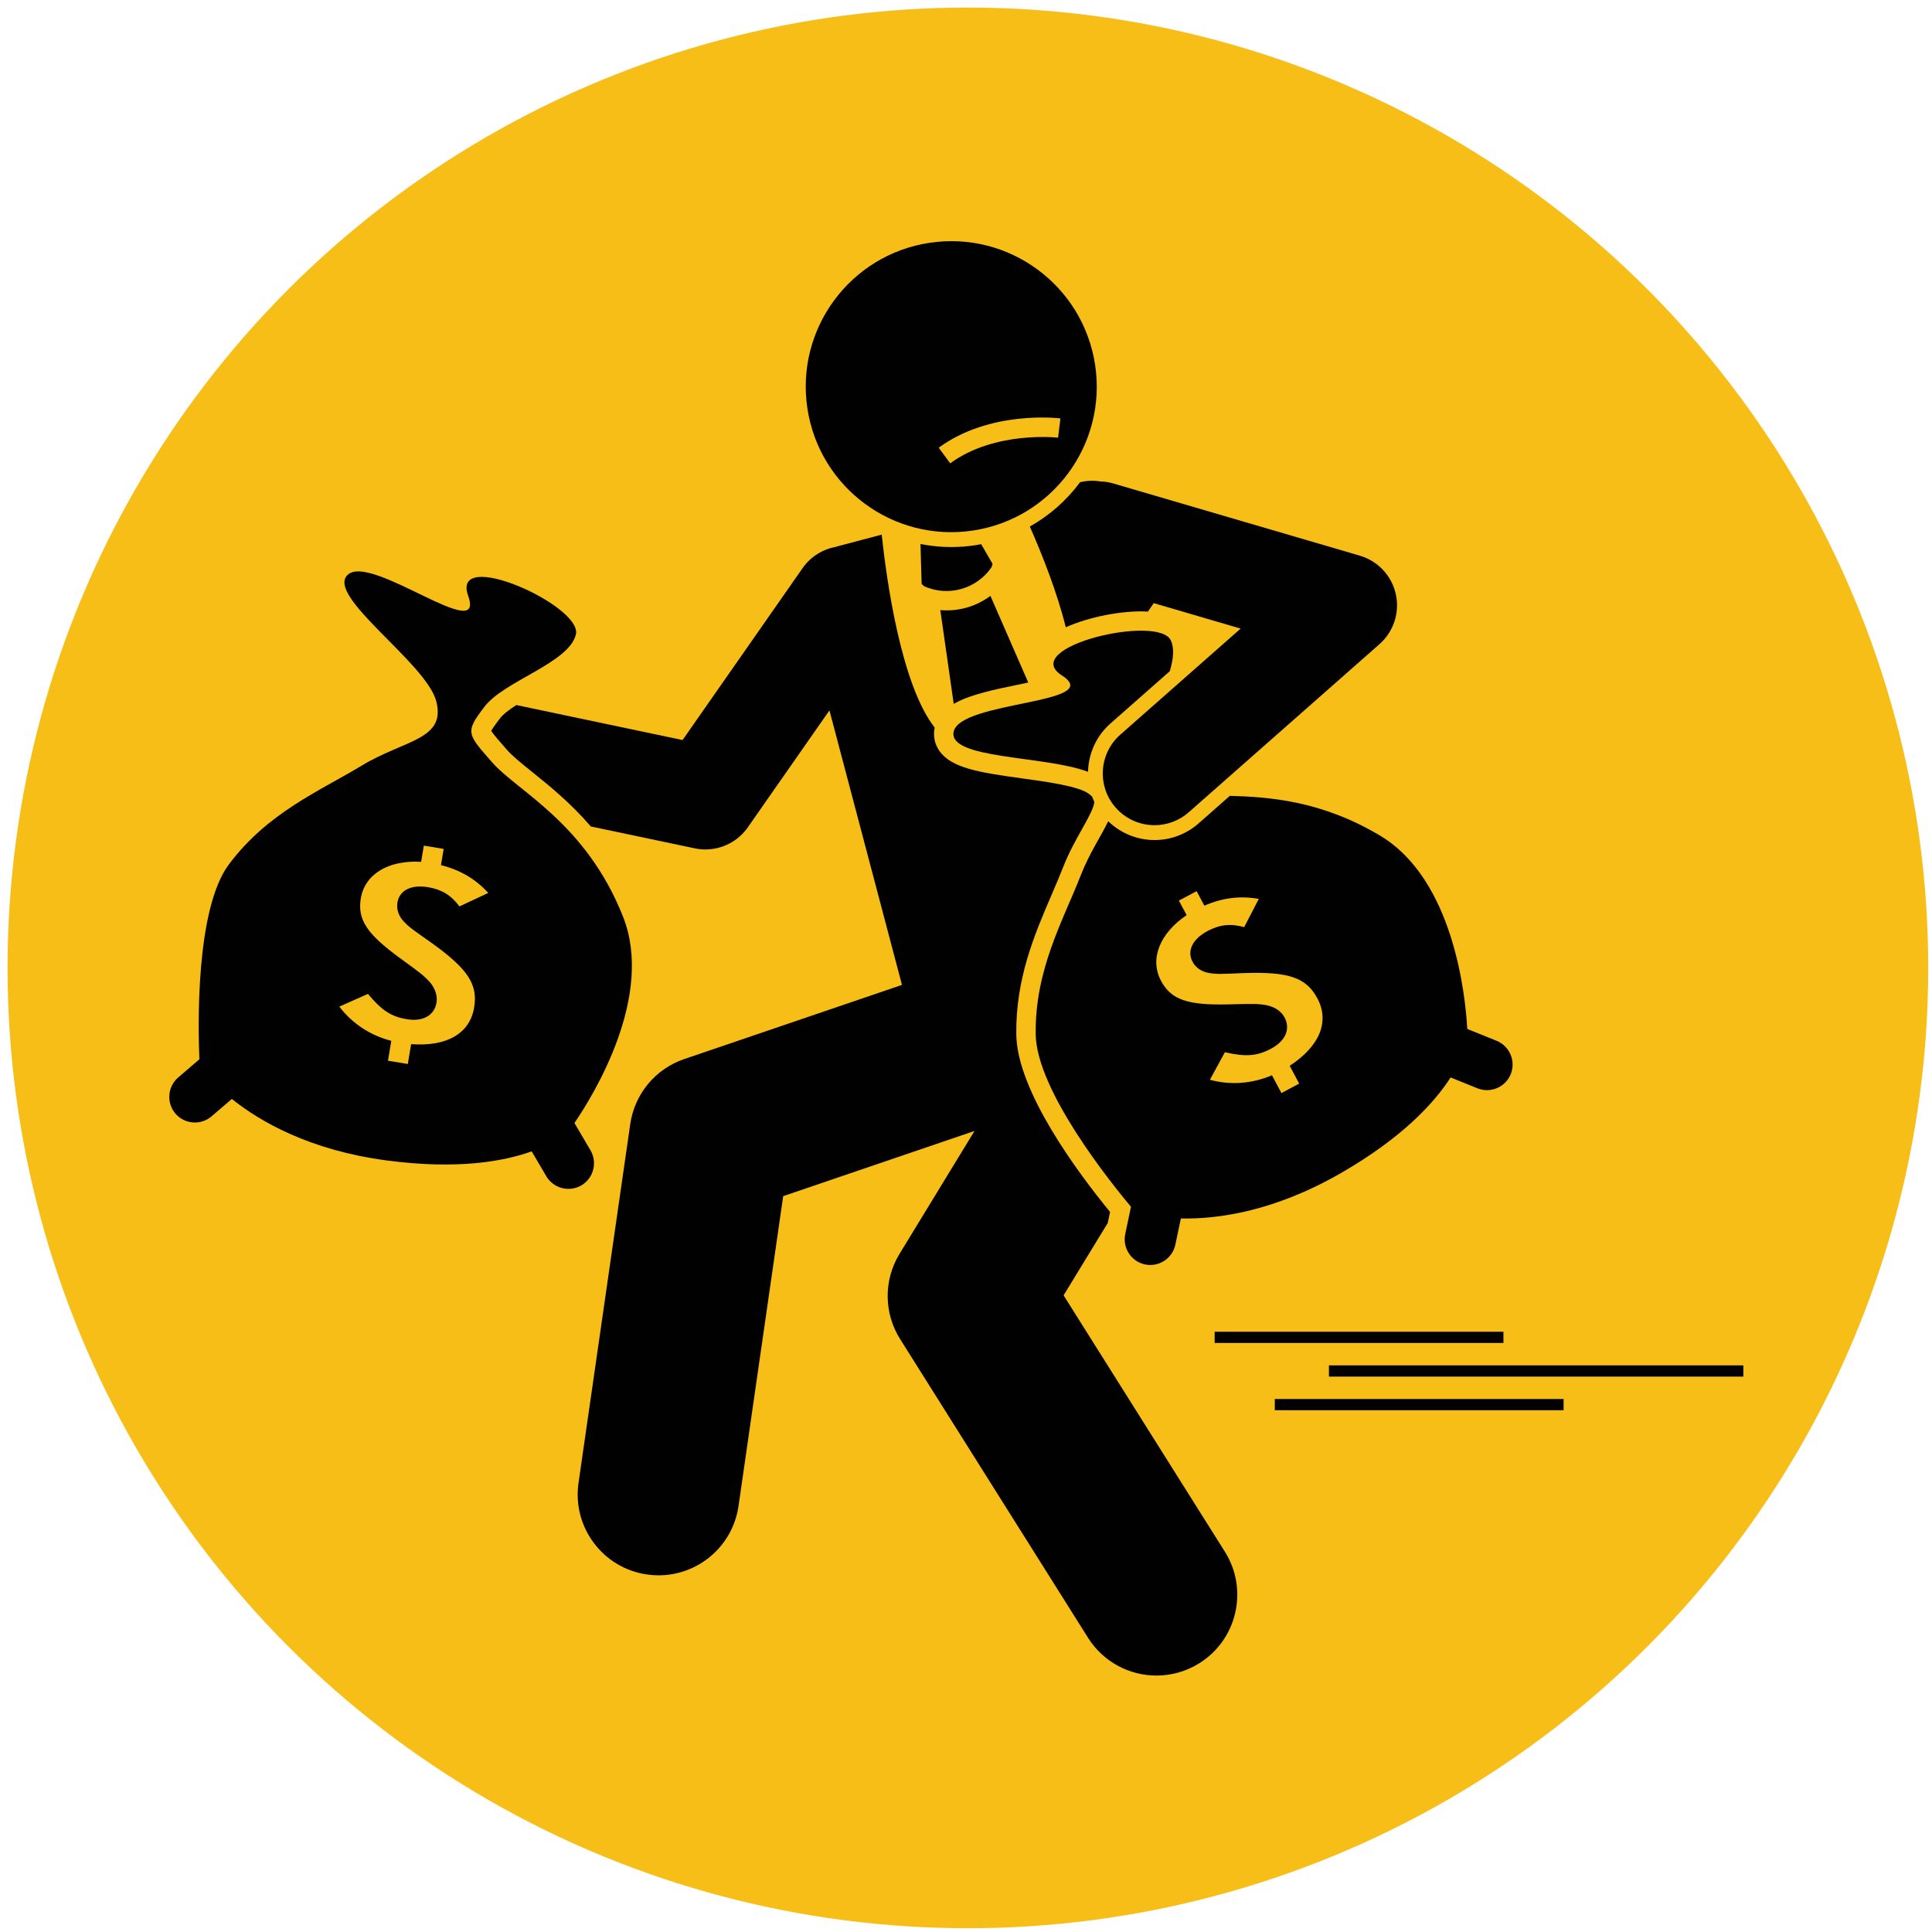
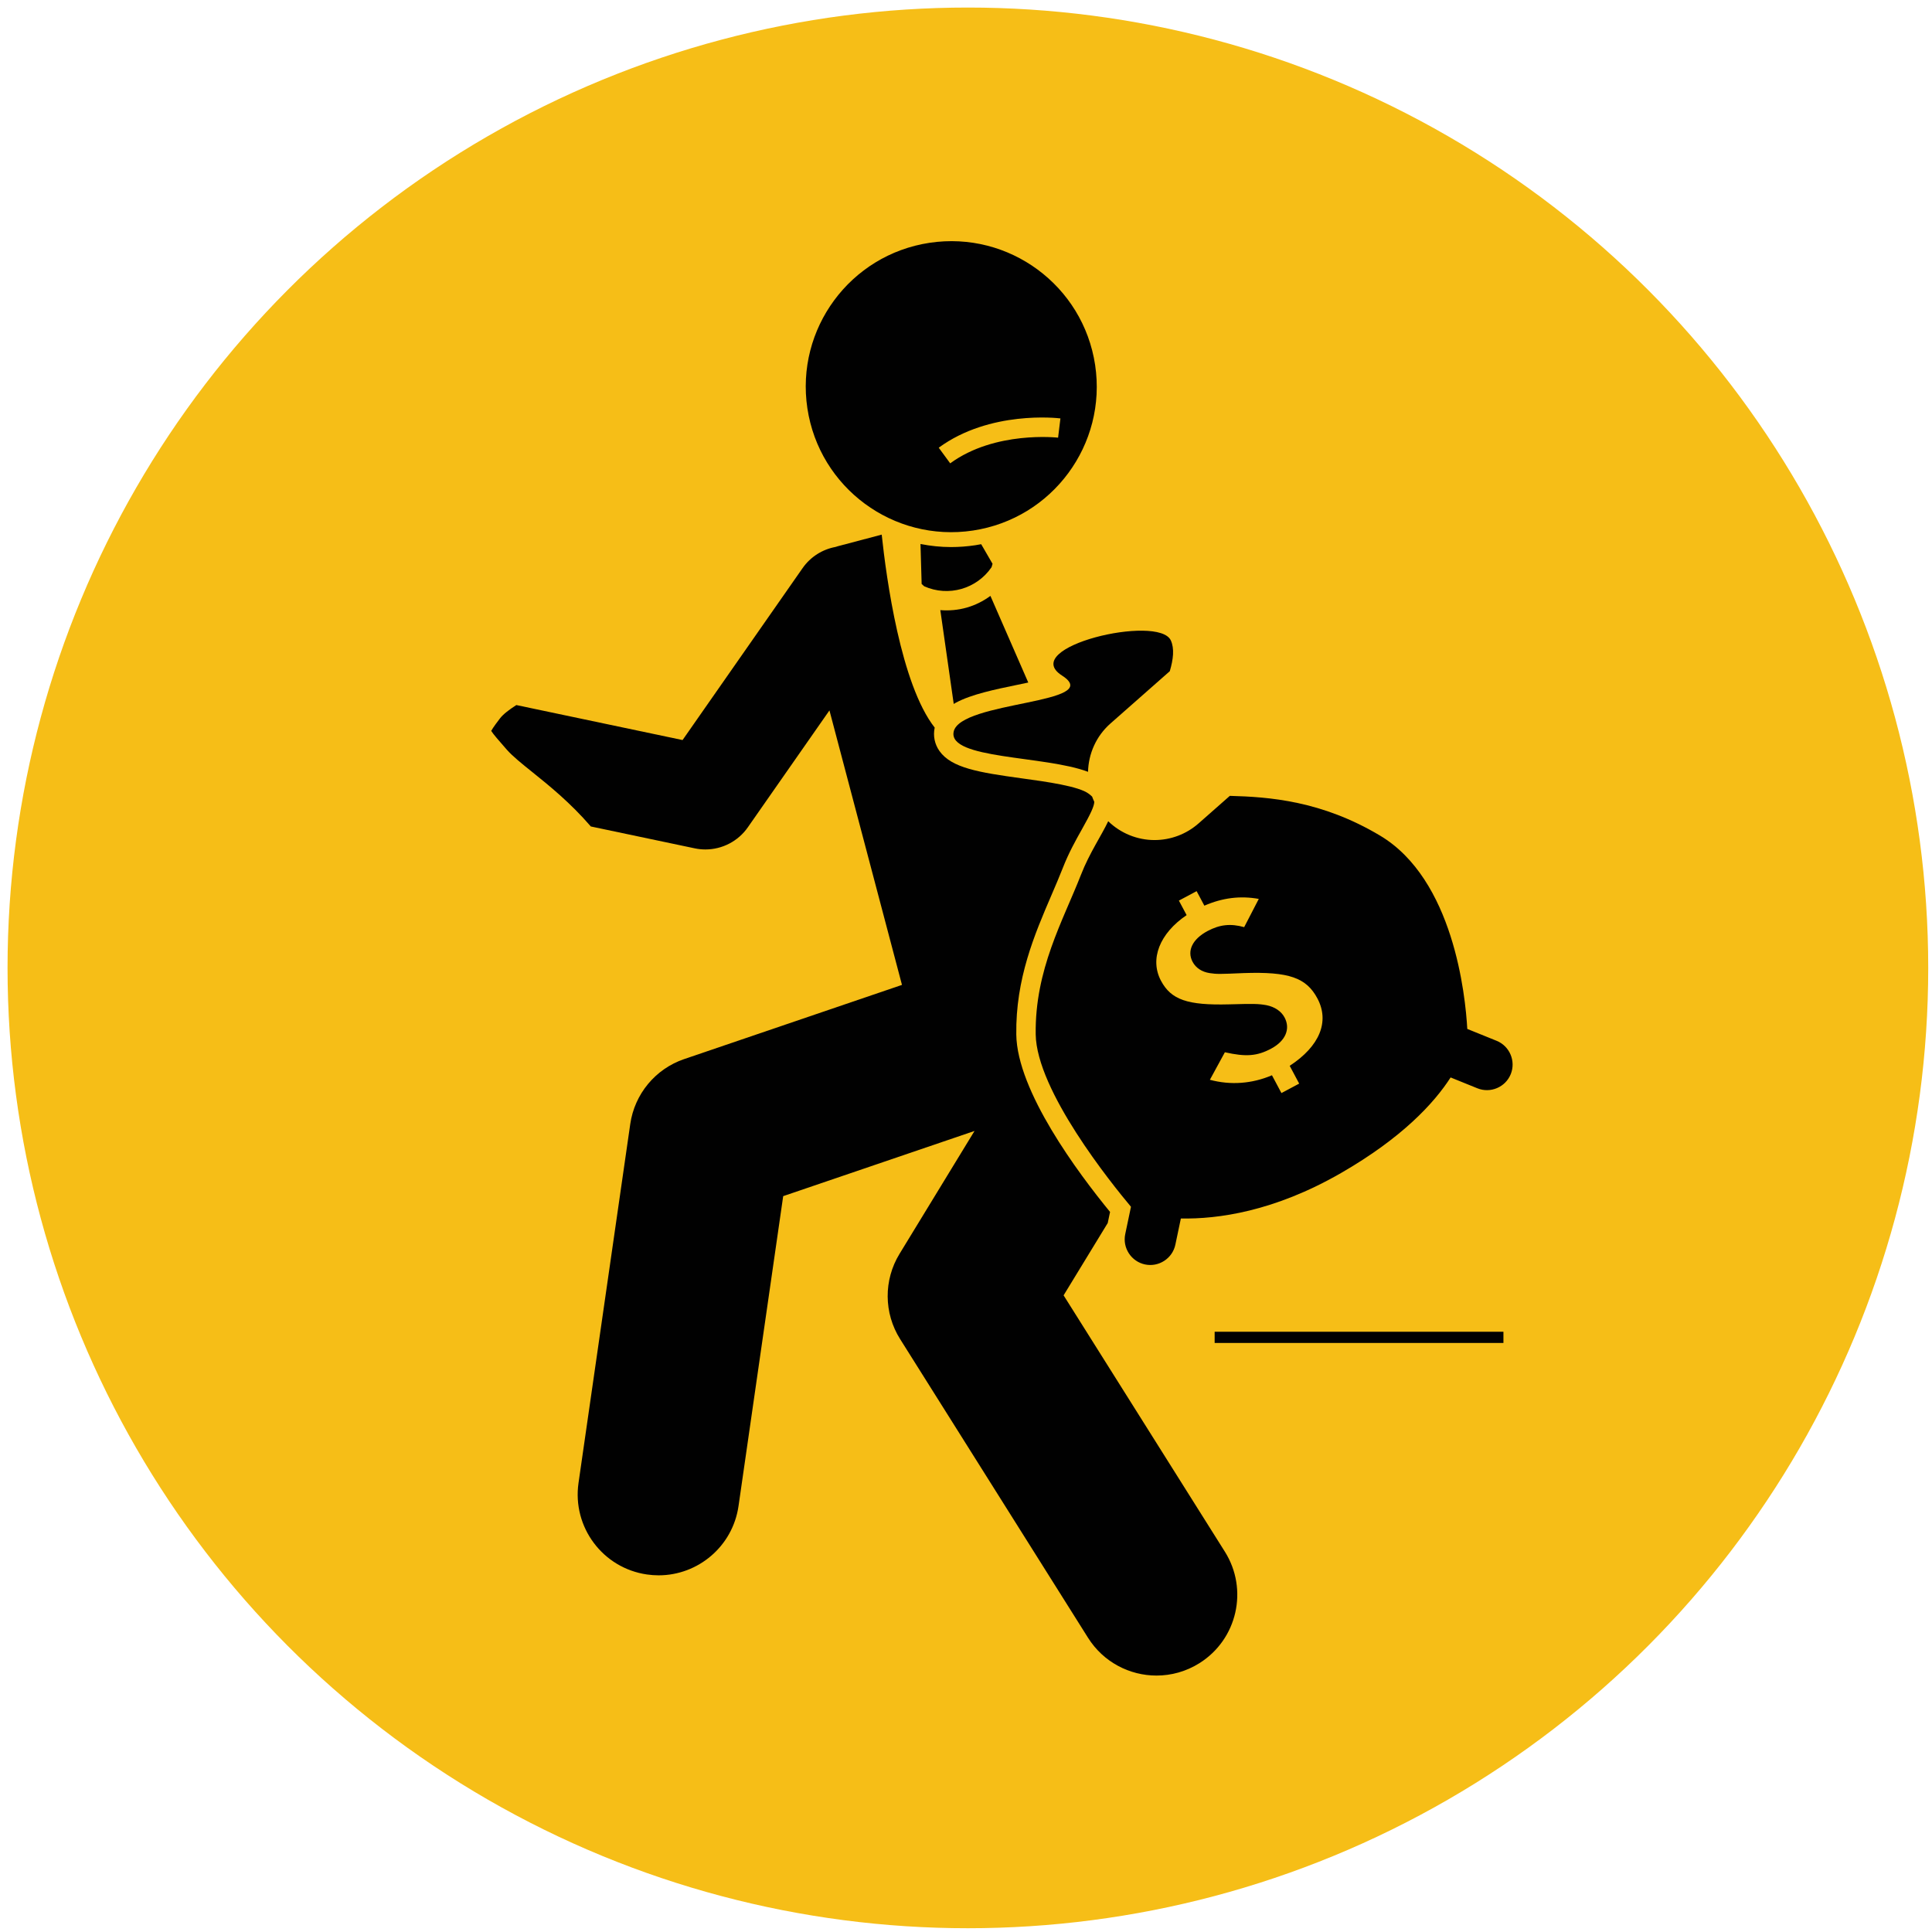
<svg xmlns="http://www.w3.org/2000/svg" viewBox="0 0 512 512">
  <defs>
    <style>.cls-1{fill:#010101;}.cls-2{fill:#f6be17;}</style>
  </defs>
  <g id="Layer_12">
    <circle class="cls-2" cx="256.5" cy="256.5" r="254.5" />
  </g>
  <g id="Layer_27">
    <path class="cls-1" d="M181.318,280.666c-7.623,2.596-13.146,9.25-14.295,17.221l-13.71,95.111c-1.688,11.71,6.436,22.571,18.146,24.258,1.036.149,2.065.223,3.083.223,10.477,0,19.637-7.695,21.175-18.369l11.838-82.121,50.705-17.274-19.88,32.577c-4.236,6.942-4.176,15.683.154,22.566l49.805,79.166c4.071,6.471,11.033,10.018,18.152,10.018,3.898,0,7.844-1.064,11.387-3.294,10.014-6.299,13.024-19.524,6.725-29.538l-42.737-67.931,11.696-19.167.616-2.933c-8.514-10.391-24.647-32.034-24.849-47.017-.2-14.803,4.849-26.545,9.303-36.906,1.094-2.545,2.127-4.948,3.059-7.33,1.546-3.956,3.408-7.271,5.05-10.195,2.313-4.117,3.225-6.064,3.256-7.242-.214-.455-.402-.917-.574-1.384-.231-.234-.517-.462-.854-.725-2.599-2.03-11.348-3.229-17.737-4.105-11.493-1.576-18.698-2.77-21.867-7.258-1.269-1.798-1.719-3.984-1.268-6.153.003-.013.008-.026.011-.04-8.975-11.446-12.812-39.564-14.045-51.145l-11.645,3.077c-.199.053-.387.125-.581.185-3.42.632-6.603,2.552-8.751,5.63l-31.797,45.547-44.057-9.276c-1.873,1.209-3.474,2.417-4.332,3.538-.486.636-1.835,2.395-2.323,3.31.562.906,2.123,2.685,3.64,4.413l.52.593c1.497,1.706,3.954,3.679,6.798,5.964,4.407,3.54,10.001,8.053,15.439,14.358l27.54,5.798c.941.198,1.888.295,2.826.295,4.42,0,8.643-2.143,11.24-5.862l21.634-30.988,19.221,72.743-57.718,19.663Z" />
    <rect class="cls-1" x="321.895" y="352.927" width="76.53" height="2.971" />
-     <rect class="cls-1" x="337.838" y="370.753" width="76.53" height="2.971" />
-     <rect class="cls-1" x="352.188" y="361.84" width="109.812" height="2.971" />
    <path class="cls-1" d="M252.043,144.977c-2.761,0-5.468-.291-8.103-.813l.305,10.598.69.616c3.193,1.418,6.662,1.599,9.841.698,3.177-.906,6.028-2.88,7.997-5.761l.265-.896-3.014-5.203c-.531.1-1.061.2-1.598.281-2.113.318-4.26.479-6.382.479Z" />
    <path class="cls-1" d="M256.178,161.022l-.01.003c-2.247.639-4.612.858-6.975.663l3.555,24.865c.206-.121.403-.246.622-.363,4.137-2.204,10.261-3.47,16.183-4.694.968-.2,1.968-.406,2.949-.617l-10.03-22.964c-1.911,1.409-4.041,2.468-6.291,3.105l-.003.001Z" />
    <path class="cls-1" d="M274.471,274.092c.202,14.916,20.074,39.55,25.249,45.716l-1.522,7.245c-.767,3.654,1.594,7.272,5.248,8.039,3.654.768,7.271-1.594,8.039-5.248l1.457-6.934c9.715.197,24.671-1.818,42.402-12.023,16.344-9.407,24.758-18.63,29.084-25.35l7.096,2.872c3.462,1.4,7.439-.285,8.84-3.746,1.401-3.461-.285-7.439-3.746-8.839l-7.772-3.145c-.502-8.942-3.636-39.618-23.142-51.25-15.485-9.235-29.344-10.236-39.785-10.519l-8.29,7.306c-3.227,2.843-7.369,4.408-11.666,4.408-4.603,0-8.996-1.812-12.275-4.988-1.825,3.862-4.955,8.396-7.208,14.159-4.796,12.272-12.241,25.145-12.009,42.295ZM333.591,238.222l-3.873,7.481c-3.619-1.019-6.509-.674-9.704,1.028-3.992,2.127-5.517,5.25-3.963,8.166.86,1.613,2.451,2.677,4.555,2.99,1.859.284,2.647.263,8.992-.012,11.974-.405,16.588,1.199,19.53,6.721,3.273,6.143.598,12.667-7.345,17.855l2.513,4.716-4.701,2.505-2.513-4.716c-5.289,2.26-10.994,2.671-16.45,1.197l3.973-7.295c5.567,1.256,8.524,1.034,12.25-.952,3.816-2.033,5.187-5.233,3.566-8.274-.892-1.675-2.64-2.816-4.809-3.252-2.137-.376-3.289-.399-9.912-.216-11.009.289-15.347-1.223-18.024-6.249-3.041-5.708-.41-12.528,6.791-17.4l-2.05-3.847,4.701-2.505,2.05,3.847c4.812-2.087,9.509-2.677,14.424-1.791Z" />
    <path class="cls-1" d="M281.435,179.021c11.704,7.529-26.998,6.694-28.704,14.89-1.525,7.329,24.197,6.287,35.609,10.629.119-4.745,2.114-9.431,5.946-12.809l15.722-13.857c.929-3.146,1.264-5.989.276-8.153-3.22-7.056-40.553,1.771-28.849,9.3Z" />
-     <path class="cls-1" d="M272.916,139.533c3.325,7.568,7.241,17.482,9.531,26.703,5.92-2.678,14.9-4.544,21.763-4.164l1.545-2.235,23.03,6.744-31.891,28.107c-5.68,5.007-6.226,13.67-1.22,19.351,2.709,3.074,6.492,4.644,10.291,4.644,3.22,0,6.455-1.128,9.061-3.424l50.555-44.557c3.747-3.304,5.402-8.384,4.318-13.261s-4.736-8.778-9.529-10.182l-38.189-11.185-27.18-7.96c-1.151-.337-2.309-.5-3.454-.534-1.724-.282-3.529-.227-5.328.222-3.622,4.88-8.152,8.841-13.3,11.73Z" />
    <path class="cls-1" d="M257.838,140.6c21.06-3.174,35.555-22.816,32.382-43.874-3.174-21.058-22.814-35.556-43.874-32.382-21.056,3.174-35.555,22.816-32.382,43.874,3.174,21.058,22.818,35.555,43.874,32.382ZM281.023,110.884l-.619,5.103c-.165-.018-16.742-1.886-28.59,6.804l-3.041-4.146c13.518-9.915,31.489-7.858,32.25-7.762Z" />
-     <path class="cls-1" d="M130.474,202.085c-6.696-7.636-7.302-7.979-2.055-14.831,5.248-6.853,22.458-11.59,24.201-19.148,1.743-7.558-33.245-23.29-28.546-10.192,4.699,13.099-25.492-11.131-31.836-5.669-6.344,5.463,20.734,23.378,23.377,33.599,2.643,10.22-8.4,10.191-19.678,17.004s-25.022,12.491-35.282,26.235c-8.924,11.954-8.162,43.595-7.812,51.638l-5.619,4.82c-2.834,2.431-3.164,6.738-.733,9.572,2.431,2.834,6.738,3.164,9.572.733l5.378-4.613c7.586,6.072,20.676,13.582,40.954,16.285,18.692,2.492,30.982.3,38.507-2.396l3.879,6.599c1.893,3.219,6.074,4.304,9.293,2.412,3.219-1.892,4.304-6.074,2.412-9.292l-4.249-7.228c5.047-7.398,21.241-33.639,12.854-54.743-9.867-24.827-27.919-33.148-34.615-40.785ZM107.115,244.325c1.302,1.357,1.939,1.82,7.139,5.467,9.744,6.971,12.427,11.053,11.398,17.224-1.145,6.866-7.24,10.412-16.7,9.69l-.879,5.271-5.255-.876.879-5.271c-5.572-1.428-10.347-4.576-13.777-9.068l7.593-3.367c3.651,4.386,6.132,6.011,10.296,6.705,4.265.711,7.301-.992,7.867-4.391.312-1.872-.38-3.841-1.834-5.508-1.467-1.599-2.365-2.319-7.731-6.207-8.909-6.475-11.428-10.316-10.491-15.933,1.063-6.379,7.304-10.187,15.983-9.666l.717-4.3,5.255.876-.717,4.3c5.088,1.275,9.173,3.667,12.531,7.363l-7.628,3.575c-2.25-3.012-4.753-4.498-8.324-5.094-4.462-.744-7.574.805-8.117,4.064-.301,1.803.314,3.616,1.792,5.146Z" />
  </g>
</svg>